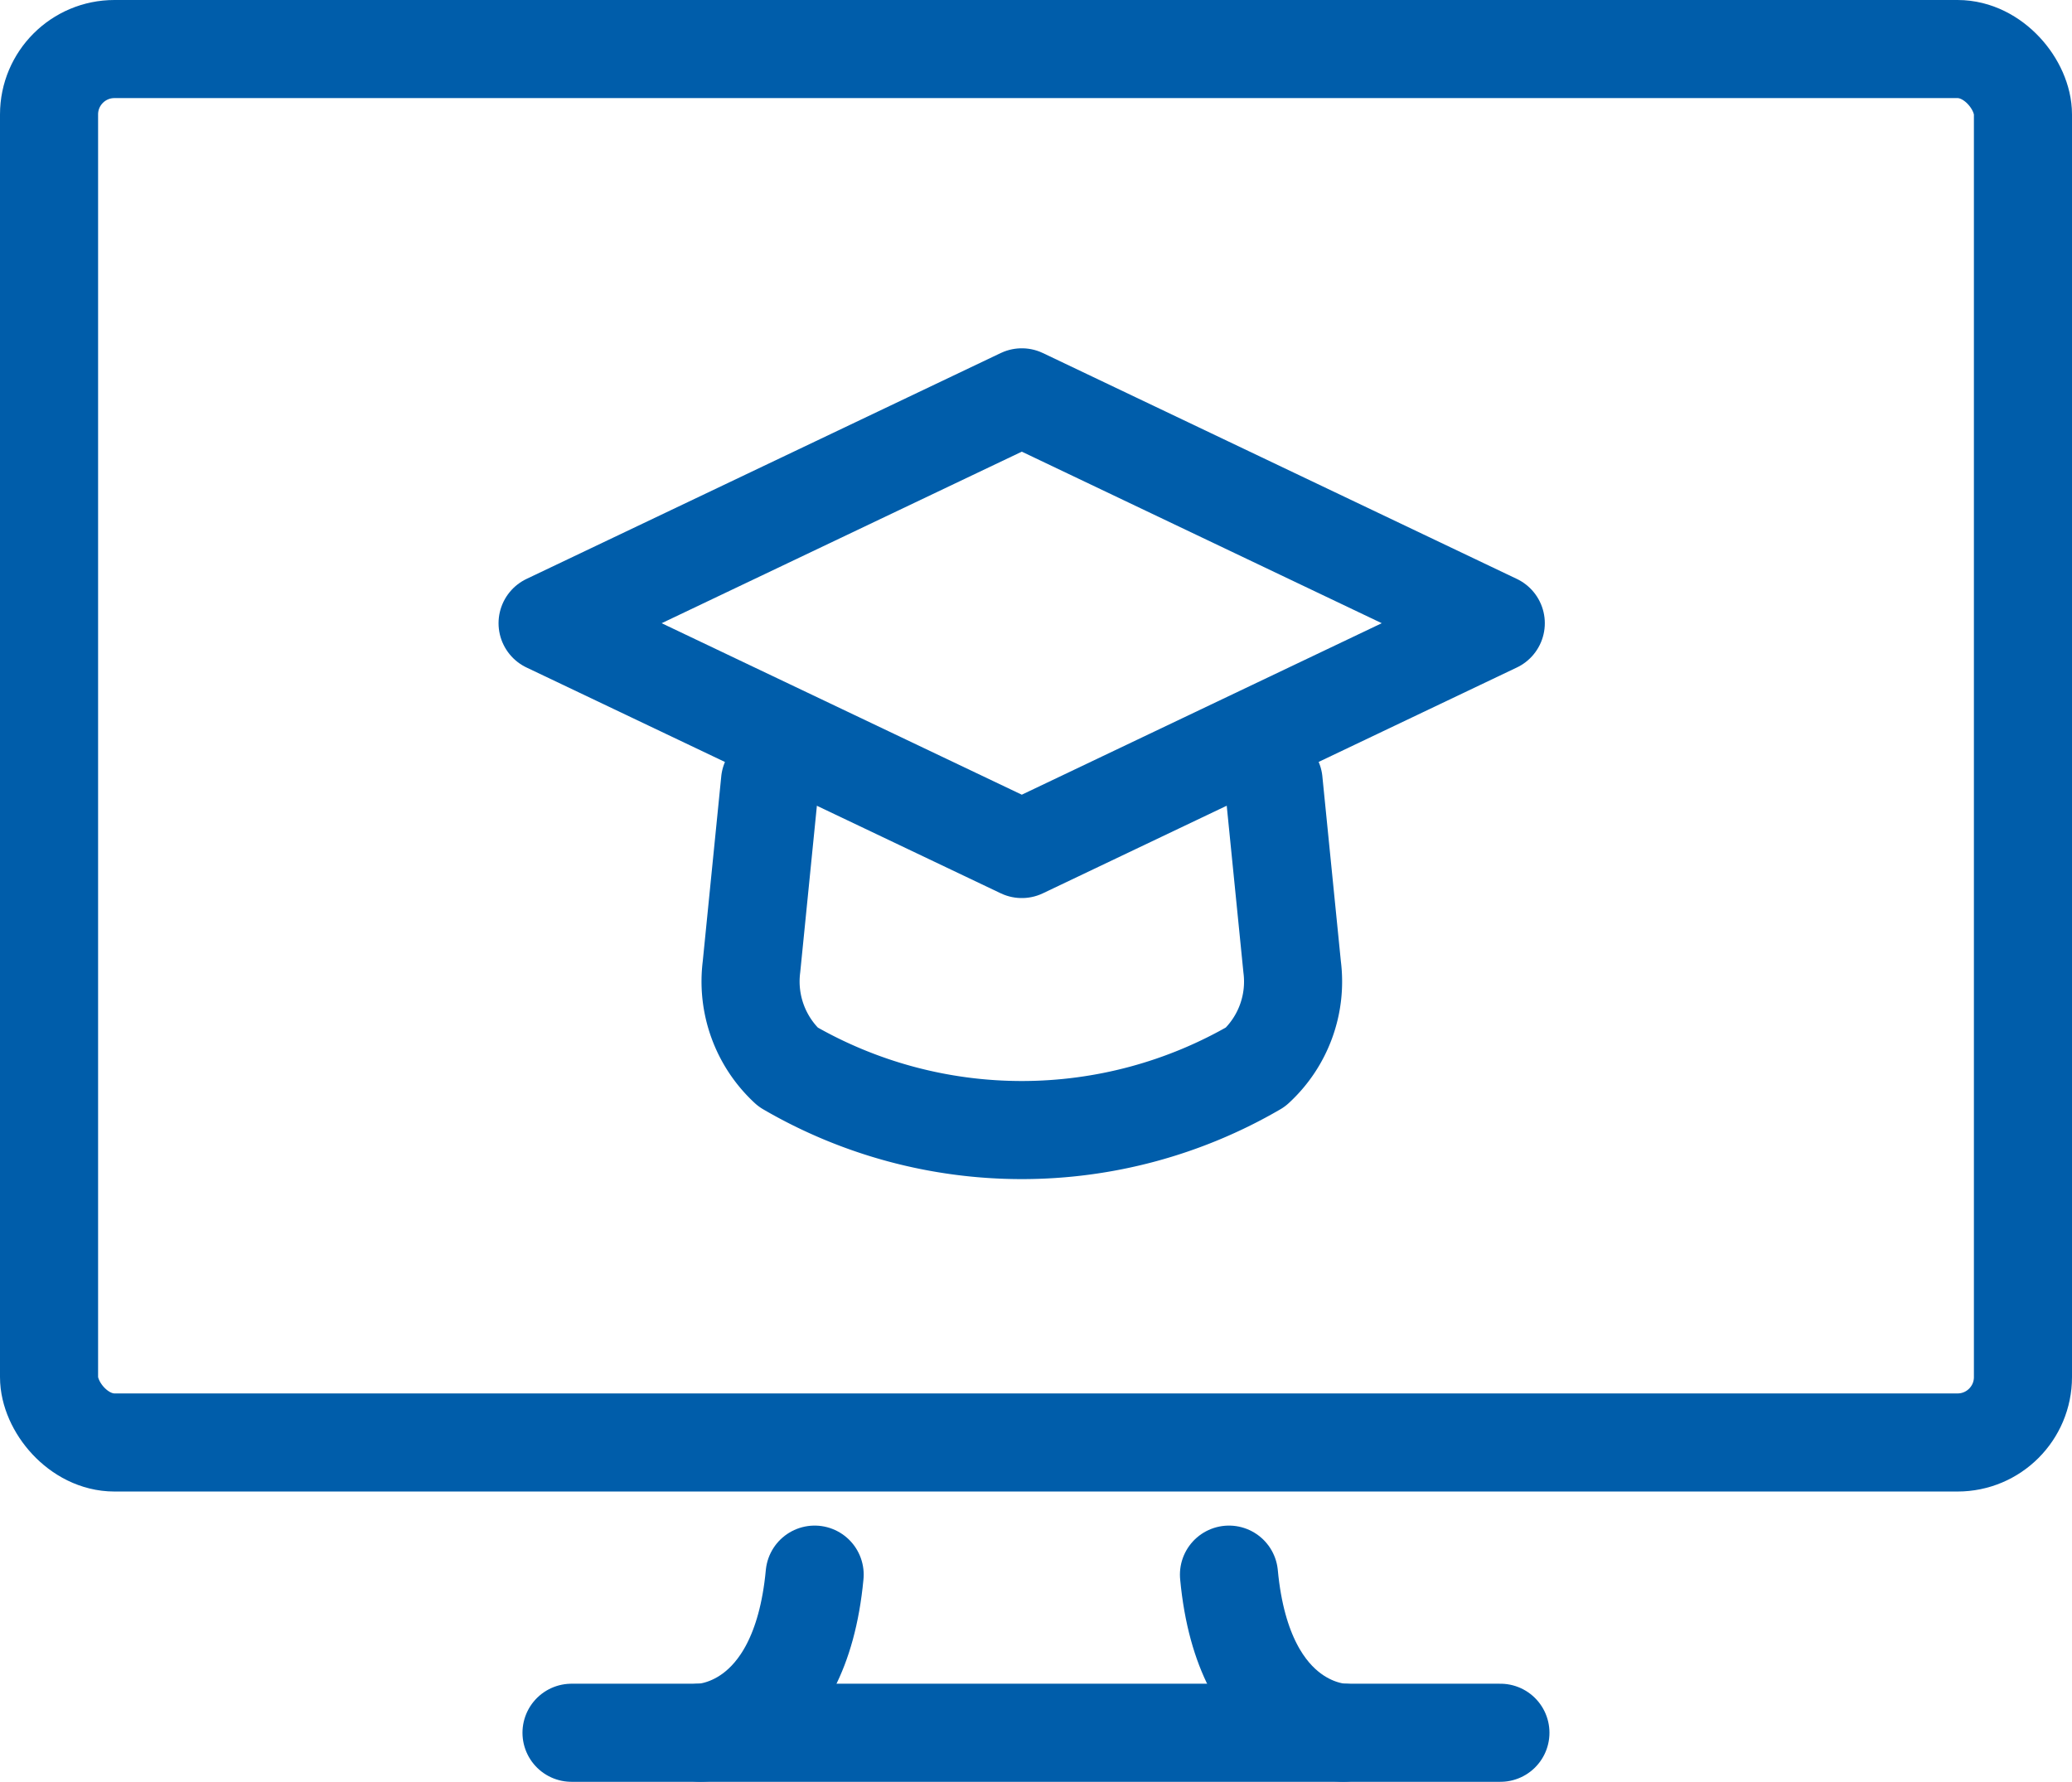
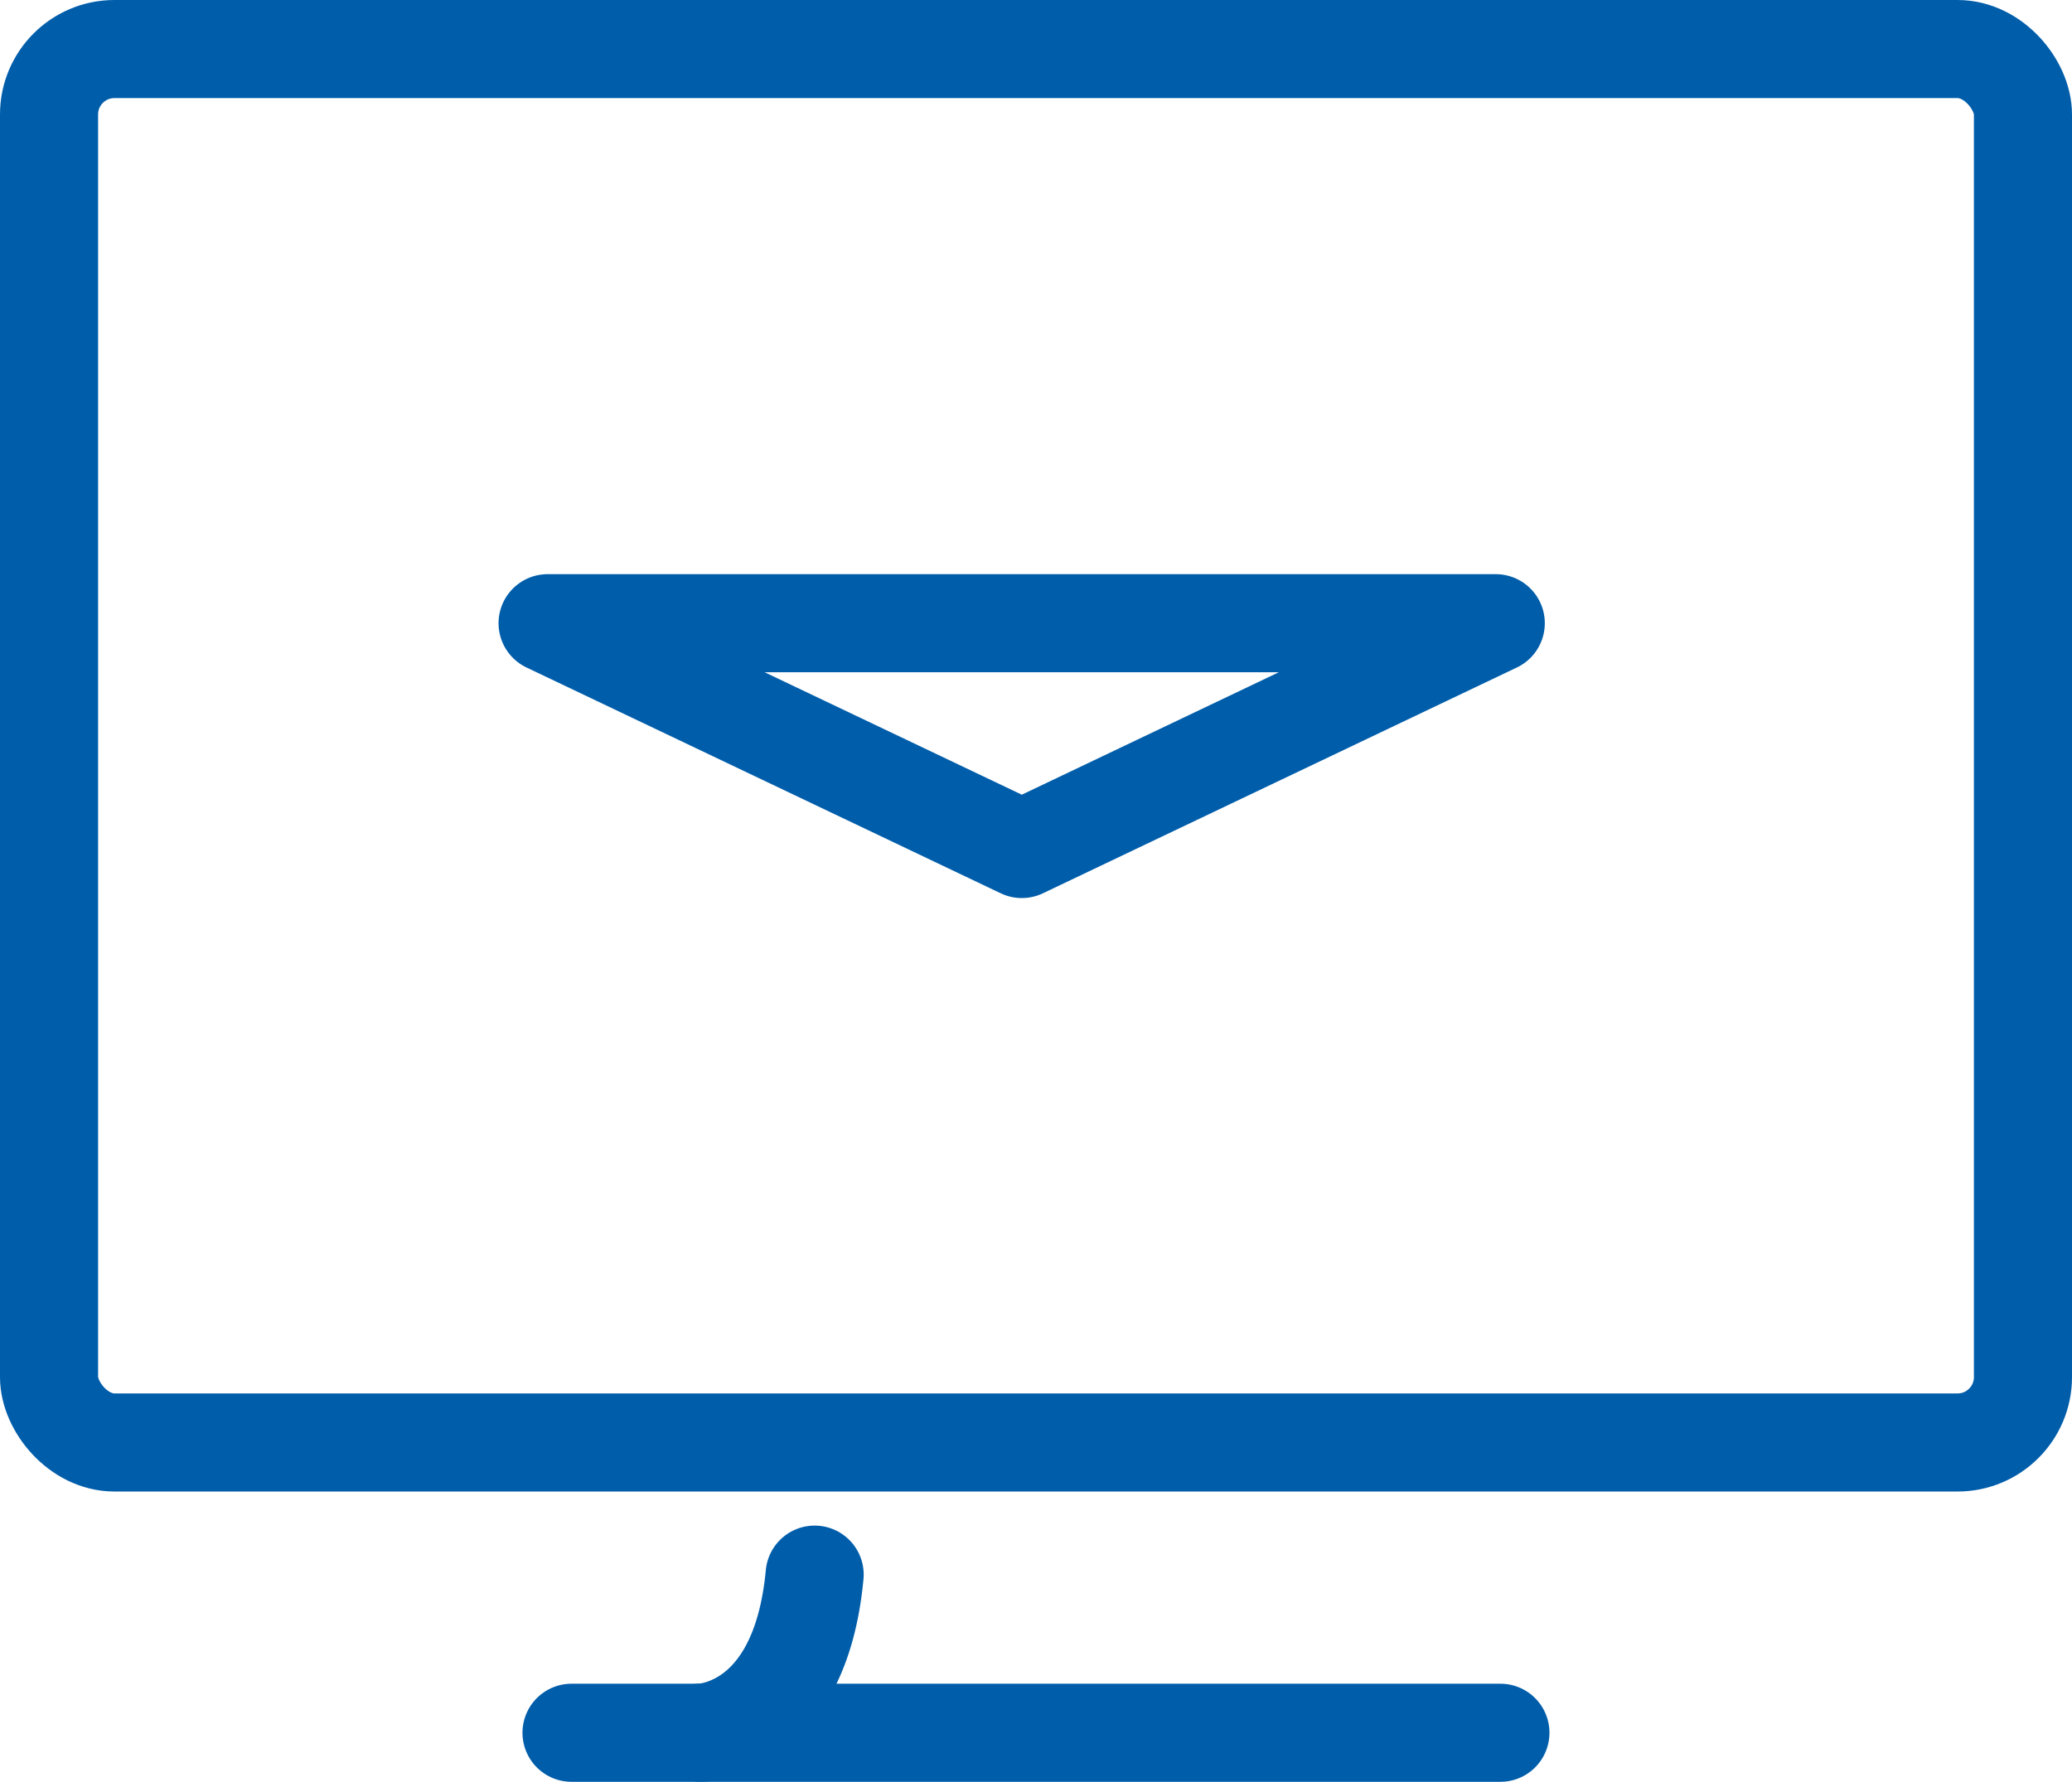
<svg xmlns="http://www.w3.org/2000/svg" width="31.686" height="27.247" viewBox="0 0 31.686 27.247">
  <g id="icon-online-learning" transform="translate(0.75 0.75)">
-     <path id="Path_438" data-name="Path 438" d="M14.752,14.736,7.5,11.283l7.252-3.454L22,11.283Z" transform="translate(0.124 -2.503)" fill="none" stroke="#005daa" stroke-linecap="round" stroke-linejoin="round" stroke-width="1.5" />
-     <path id="Path_439" data-name="Path 439" d="M17.424,11.472l.284,2.838a1.773,1.773,0,0,1-.559,1.531,7.109,7.109,0,0,1-7.151,0A1.781,1.781,0,0,1,9.44,14.31l.284-2.838" transform="translate(1.302 -0.275)" fill="none" stroke="#005daa" stroke-linecap="round" stroke-linejoin="round" stroke-width="1.5" />
+     <path id="Path_438" data-name="Path 438" d="M14.752,14.736,7.5,11.283L22,11.283Z" transform="translate(0.124 -2.503)" fill="none" stroke="#005daa" stroke-linecap="round" stroke-linejoin="round" stroke-width="1.5" />
    <rect id="Rectangle_335" data-name="Rectangle 335" width="30.186" height="21.308" rx="1" transform="translate(0 0)" fill="none" stroke="#005daa" stroke-linecap="round" stroke-linejoin="round" stroke-width="1.5" />
-     <path id="Path_440" data-name="Path 440" d="M15.715,21.417s-1.523,0-1.749-2.417" transform="translate(4.078 4.329)" fill="none" stroke="#005daa" stroke-linecap="round" stroke-linejoin="round" stroke-width="1.5" />
    <path id="Path_441" data-name="Path 441" d="M8.949,21.417s1.523,0,1.749-2.417" transform="translate(1.01 4.329)" fill="none" stroke="#005daa" stroke-linecap="round" stroke-linejoin="round" stroke-width="1.5" />
    <line id="Line_6" data-name="Line 6" x2="14.205" transform="translate(7.99 25.747)" fill="none" stroke="#005daa" stroke-linecap="round" stroke-linejoin="round" stroke-width="1.5" />
  </g>
</svg>